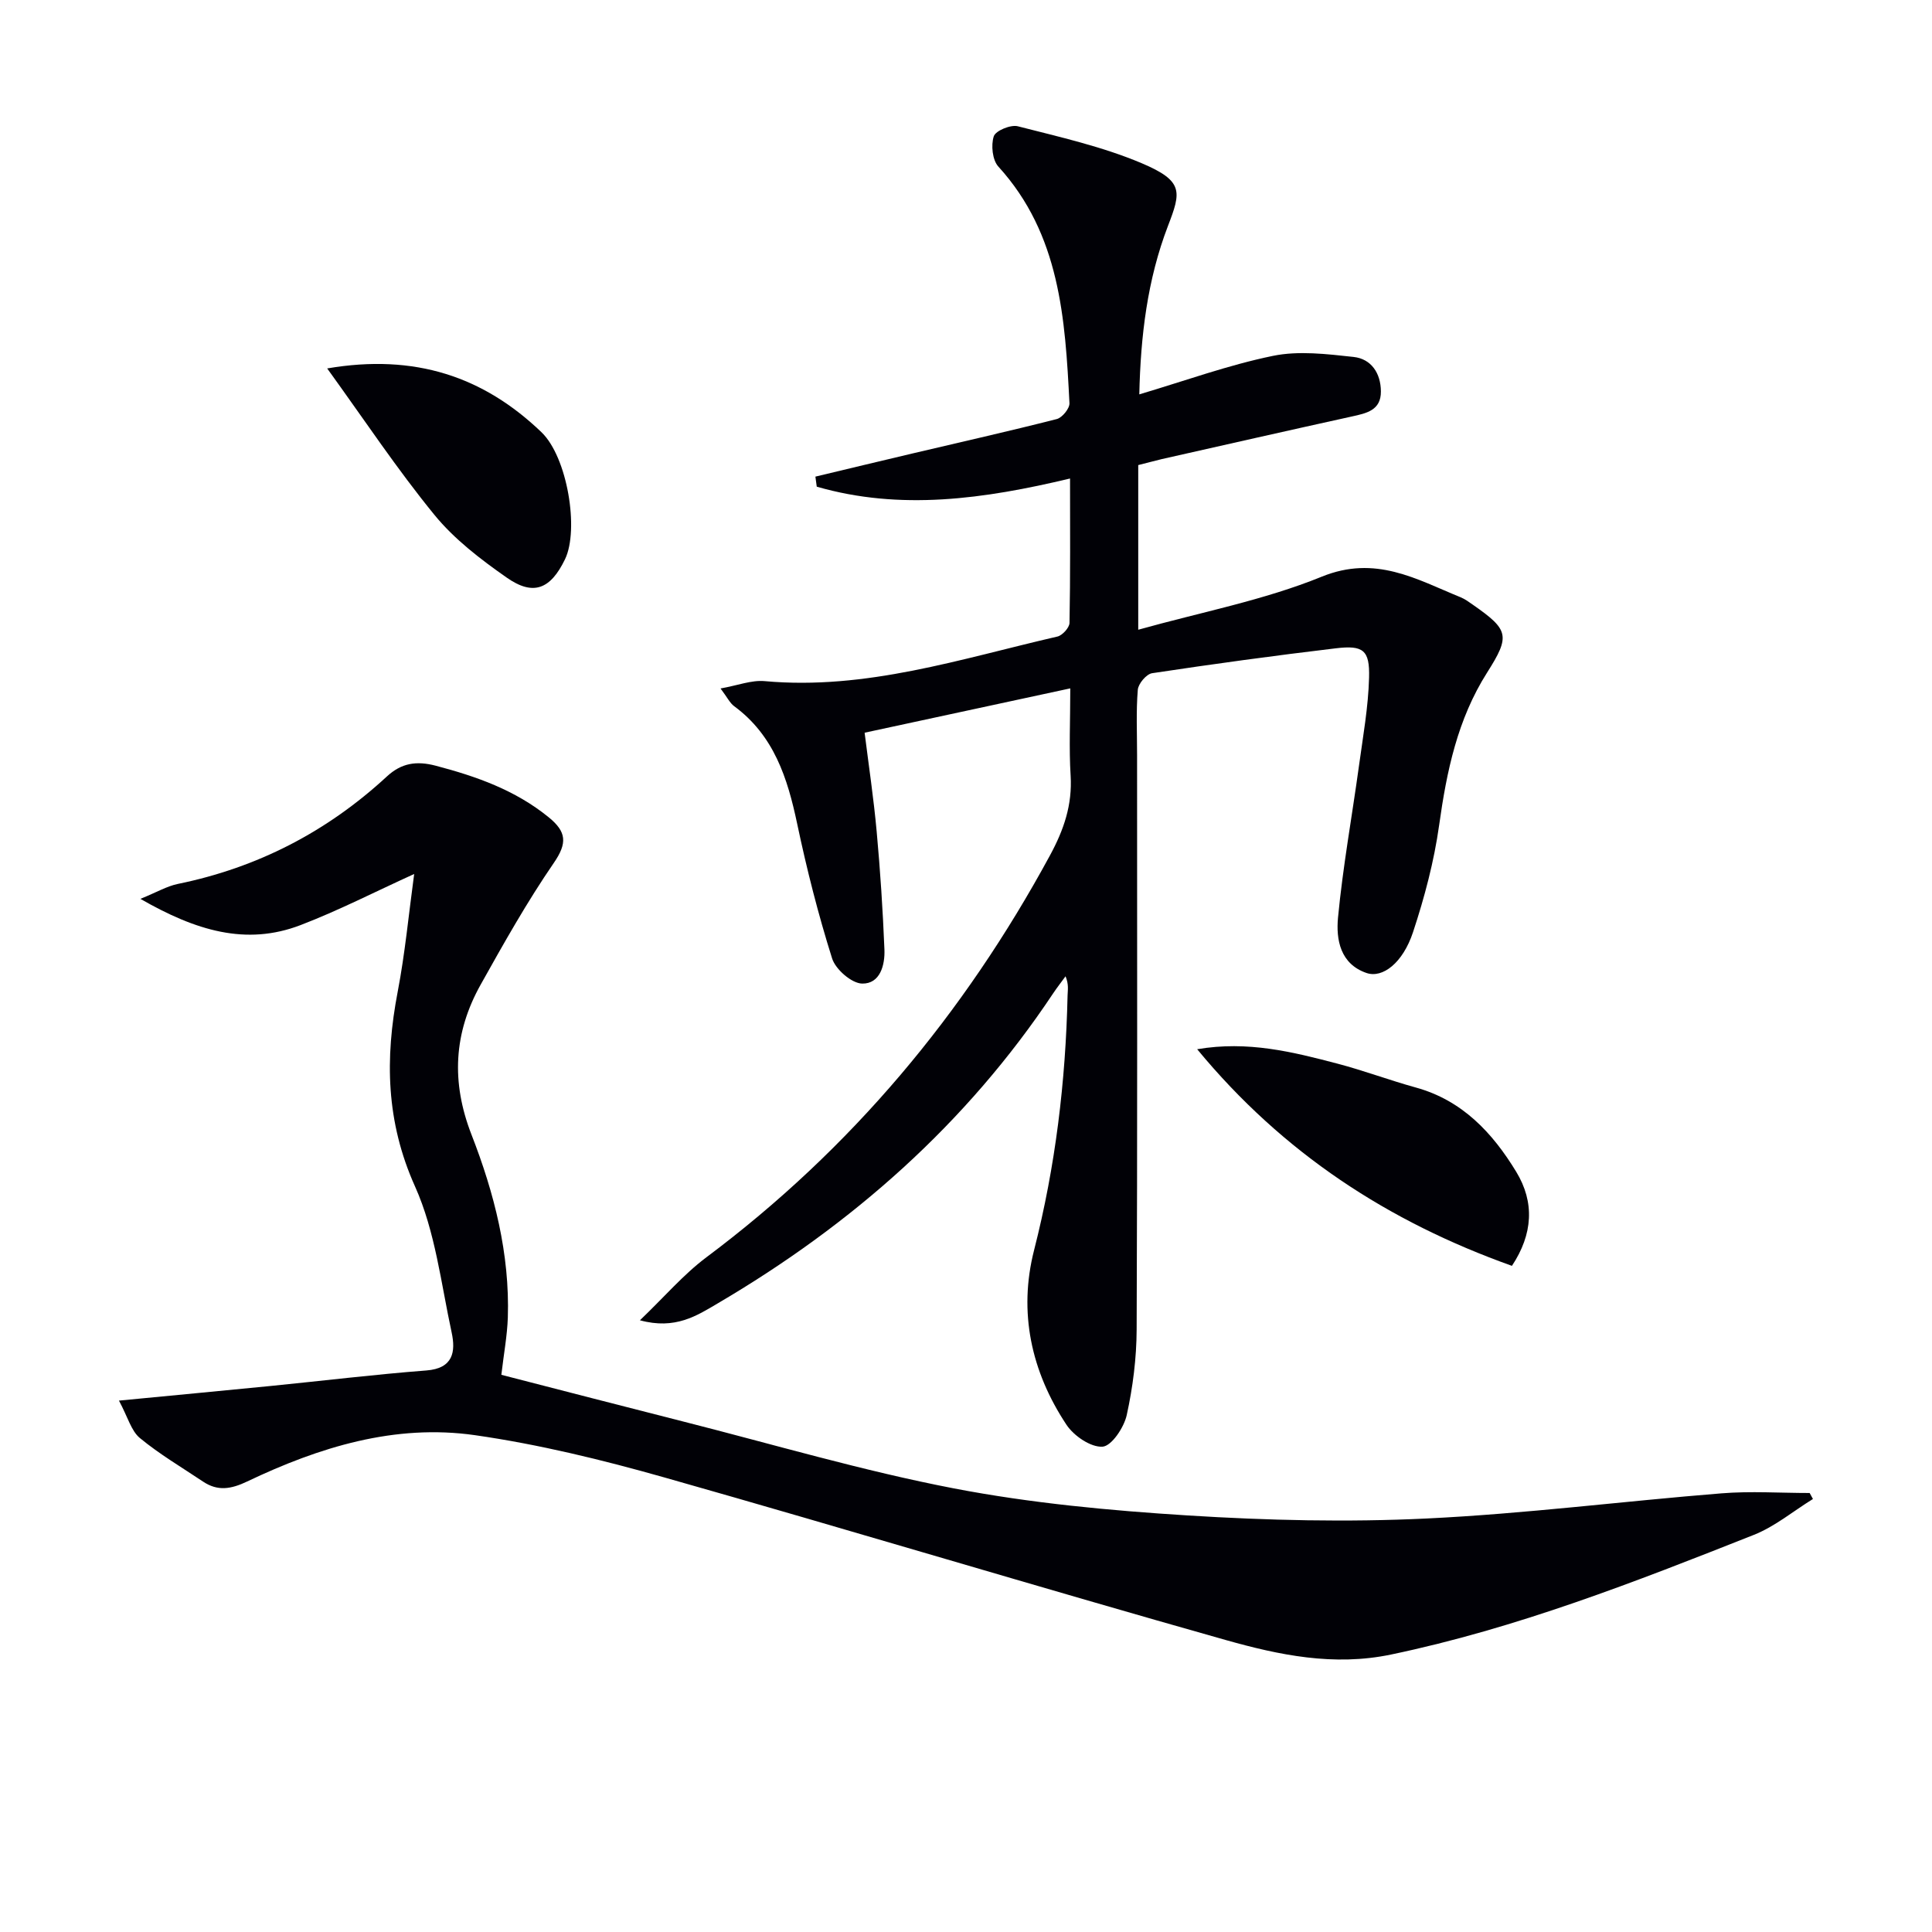
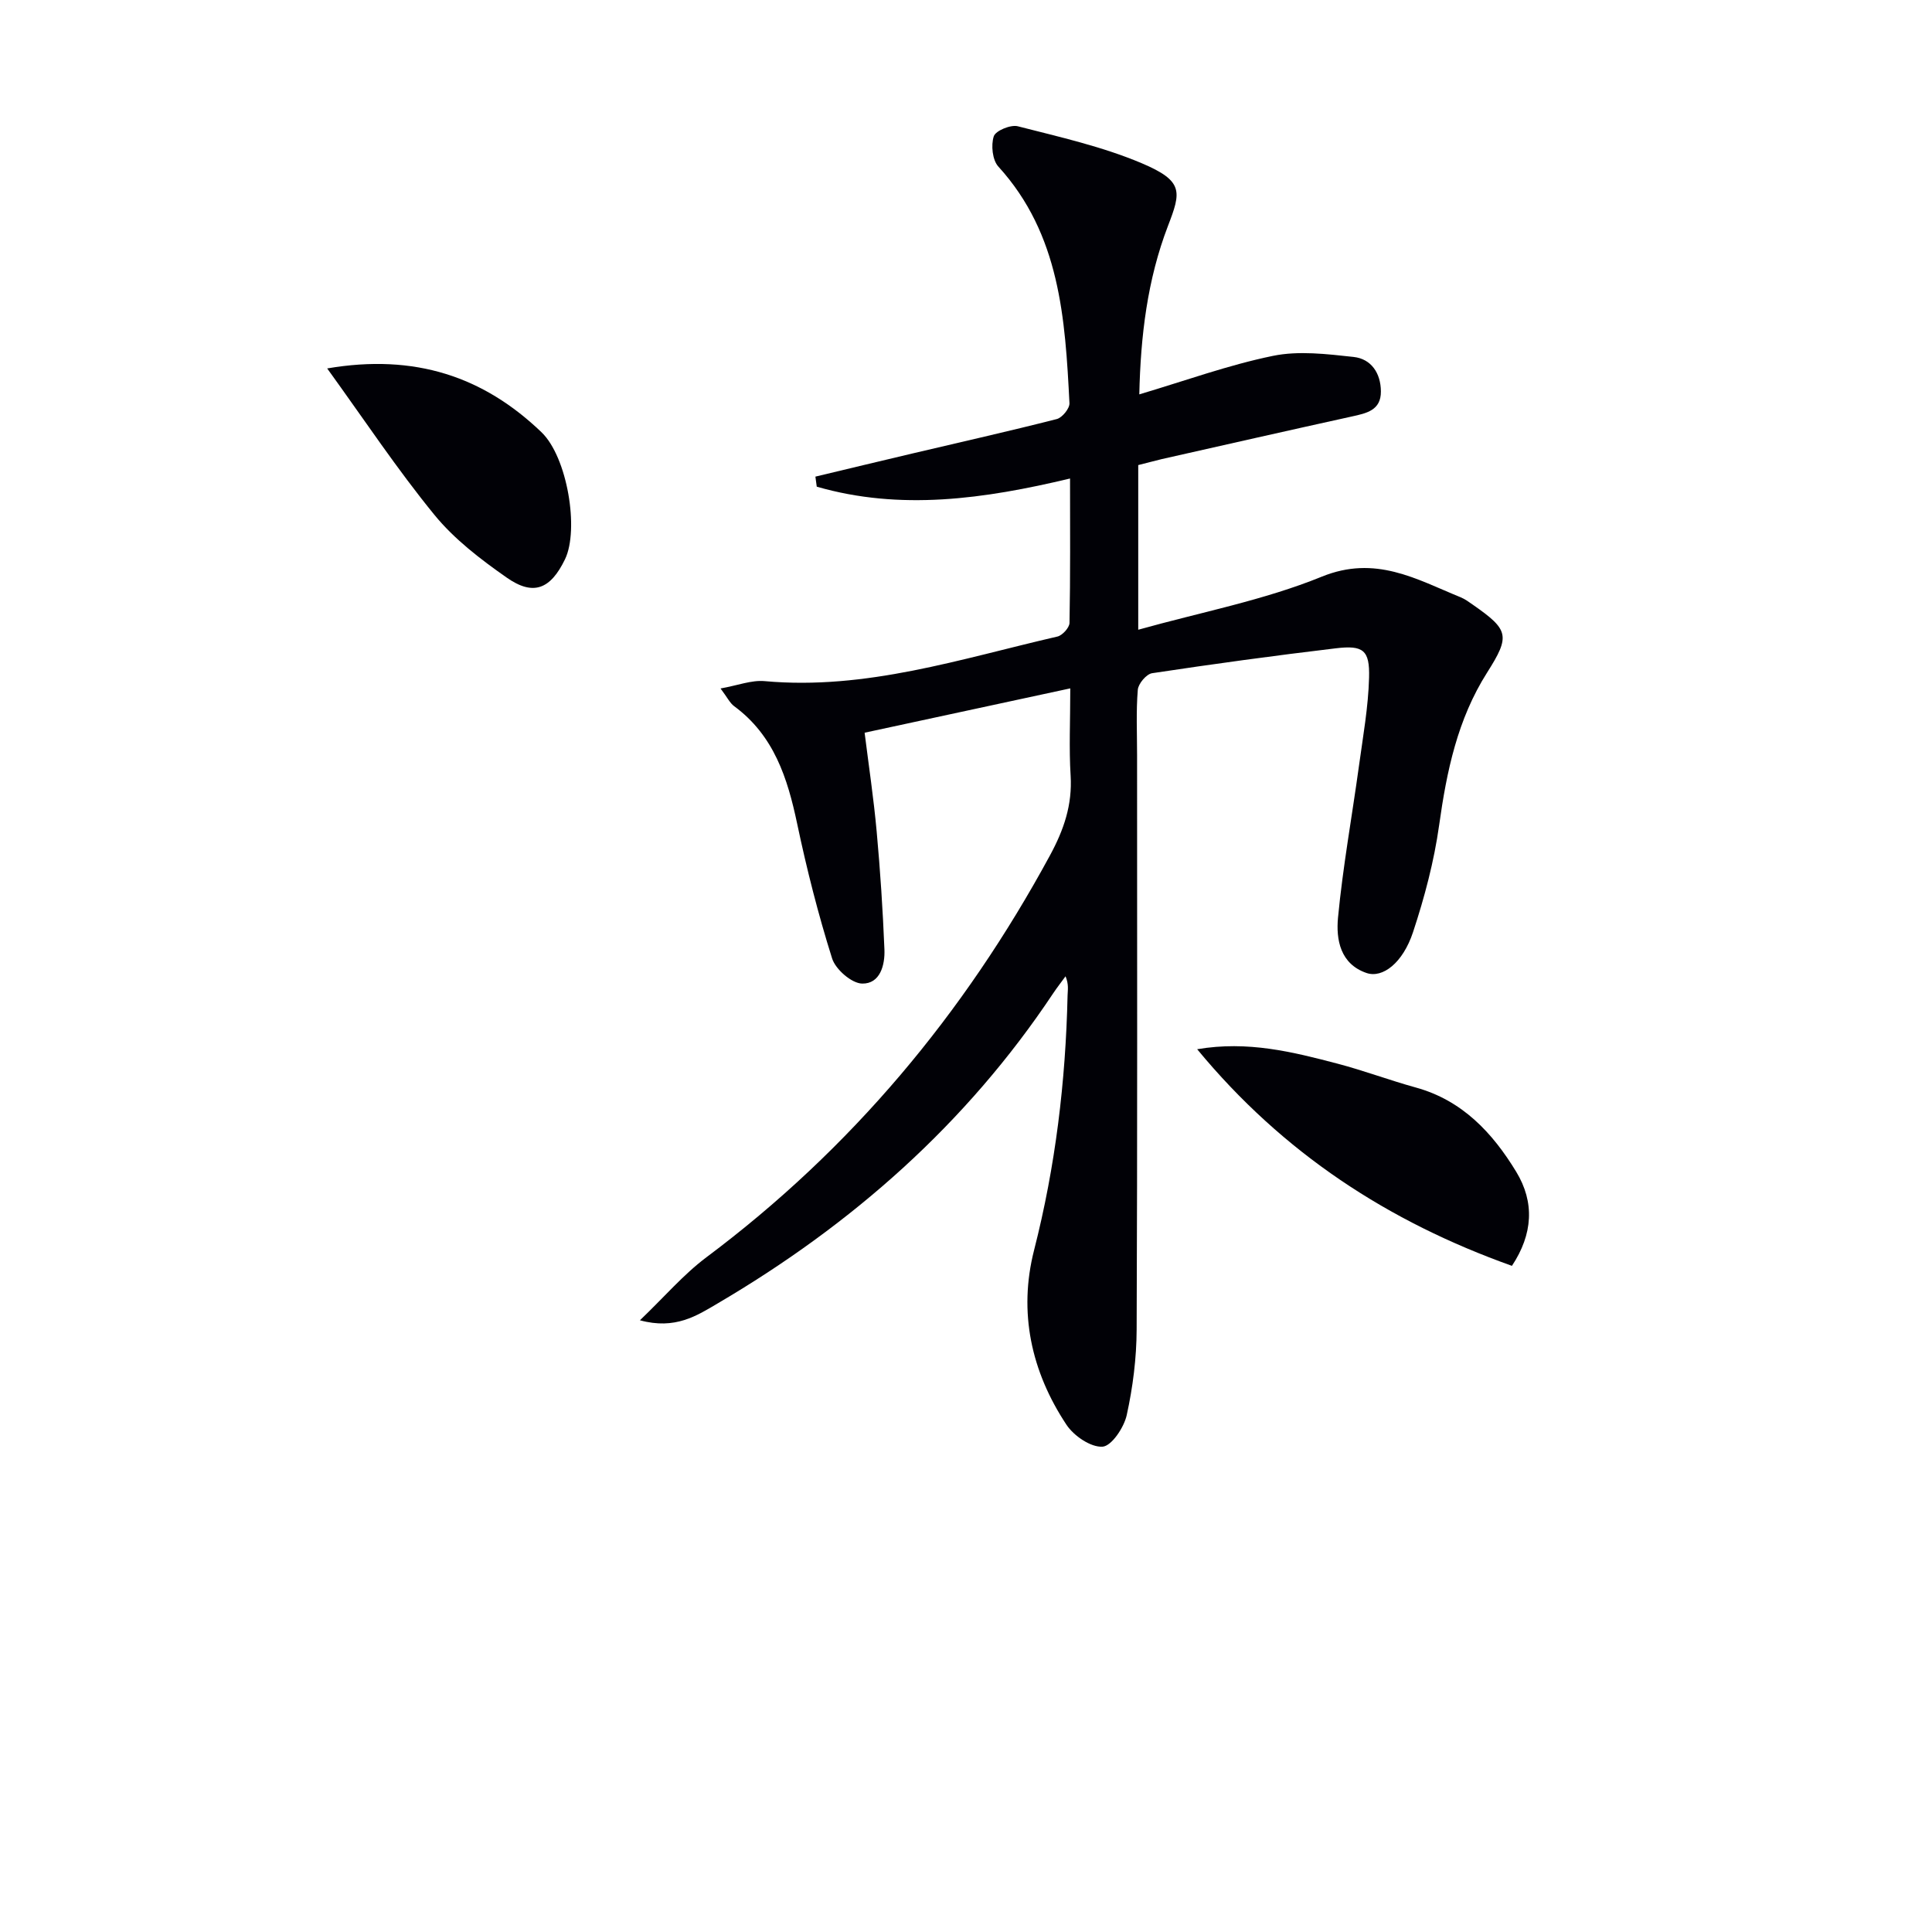
<svg xmlns="http://www.w3.org/2000/svg" enable-background="new 0 0 400 400" viewBox="0 0 400 400">
  <path d="m235.66 96.29v34.09c13.03-3.65 26-6.1 37.98-10.98 11.15-4.54 19.58.51 28.79 4.27.91.37 1.73.99 2.55 1.56 7.42 5.18 7.74 6.41 2.91 14.02-6.13 9.66-8.37 20.42-9.93 31.58-1.05 7.51-3.03 14.97-5.41 22.17-2.11 6.37-6.29 9.58-9.62 8.45-5.45-1.86-6.34-6.93-5.91-11.46 1-10.52 2.9-20.95 4.34-31.43.83-6.07 1.93-12.16 2.09-18.26.16-5.72-1.21-6.76-6.92-6.07-12.69 1.51-25.36 3.24-38 5.15-1.18.18-2.86 2.17-2.96 3.43-.37 4.47-.15 8.99-.15 13.48 0 39.65.08 79.31-.09 118.96-.02 5.92-.78 11.93-2.05 17.72-.56 2.57-3.14 6.42-5.01 6.55-2.43.16-5.94-2.23-7.47-4.54-7.3-11.01-9.99-23.3-6.7-36.17 4.43-17.34 6.53-34.9 6.93-52.72.03-1.13.28-2.26-.42-3.96-.86 1.18-1.76 2.33-2.57 3.54-17.97 27-41.64 47.85-69.44 64.18-4.3 2.53-8.78 5.5-16.11 3.5 5.07-4.85 9.01-9.48 13.76-13.04 29.97-22.42 53.33-50.37 71.13-83.2 2.88-5.31 4.65-10.47 4.28-16.54-.35-5.62-.07-11.29-.07-18.05-14.39 3.1-28.18 6.08-42.58 9.18.85 6.8 1.88 13.63 2.5 20.5.74 8.1 1.27 16.22 1.6 24.34.14 3.27-.89 7.17-4.61 7.1-2.17-.04-5.5-2.93-6.22-5.2-2.88-9.14-5.25-18.48-7.23-27.87-2-9.49-4.81-18.3-13.06-24.37-.87-.64-1.39-1.77-2.81-3.66 3.56-.63 6.41-1.77 9.13-1.52 20.99 1.91 40.66-4.64 60.62-9.23 1.03-.24 2.48-1.84 2.5-2.82.19-9.79.11-19.58.11-29.9-17.83 4.26-35.13 6.69-52.44 1.69-.09-.69-.19-1.38-.28-2.08 6.66-1.59 13.32-3.2 19.99-4.77 10-2.36 20.03-4.61 29.99-7.15 1.12-.29 2.68-2.2 2.62-3.29-.89-17.5-1.95-34.96-14.72-48.98-1.24-1.36-1.55-4.43-.95-6.27.38-1.16 3.49-2.45 4.96-2.08 8.65 2.22 17.48 4.19 25.66 7.65 8.76 3.71 8.16 5.92 5.44 13-4.27 11.13-5.66 22.77-5.93 34.86 9.53-2.83 18.45-6.08 27.66-7.97 5.34-1.1 11.17-.38 16.7.22 3.68.4 5.63 3.38 5.66 7.13.03 3.94-2.99 4.53-6.02 5.2-13.12 2.89-26.23 5.86-39.34 8.82-1.57.38-3.16.81-4.88 1.24z" fill="#010106" />
-   <path d="m103.8 284.64c12.37 3.18 25.02 6.47 37.69 9.68 18.65 4.73 37.16 10.21 56.02 13.84 15.93 3.06 32.23 4.58 48.45 5.6 16.42 1.03 32.97 1.42 49.4.63 20.39-.98 40.7-3.58 61.06-5.21 6.05-.49 12.17-.07 18.25-.07.23.41.45.83.68 1.24-4.07 2.51-7.87 5.7-12.24 7.43-24.54 9.72-49.1 19.34-75.09 24.77-11.9 2.49-23.22.11-34.31-3.02-38.78-10.95-77.35-22.64-116.12-33.63-12.88-3.65-26.01-6.86-39.24-8.76-16.59-2.38-32.28 2.48-47.16 9.58-3.38 1.61-6.13 2.06-9.18.01-4.39-2.94-8.99-5.65-13.05-9-1.8-1.49-2.49-4.32-4.33-7.75 11.41-1.1 21.41-2.04 31.41-3.03 10.75-1.07 21.48-2.38 32.24-3.21 5.57-.43 6.08-3.9 5.23-7.86-2.2-10.17-3.39-20.89-7.58-30.23-6.02-13.4-6.25-26.48-3.59-40.33 1.52-7.93 2.27-16 3.41-24.37-8.1 3.68-15.64 7.56-23.52 10.58-11.31 4.34-21.74 1.13-33.16-5.43 3.42-1.39 5.5-2.63 7.74-3.09 16.54-3.38 30.94-10.84 43.31-22.27 2.98-2.75 6.08-3.26 10.08-2.21 8.45 2.22 16.48 5.05 23.39 10.67 3.7 3.01 3.91 5.33 1.07 9.46-5.54 8.06-10.36 16.64-15.14 25.19-5.58 9.97-6.15 20.16-1.9 31.07 4.71 12.09 7.94 24.69 7.52 37.88-.13 3.76-.84 7.51-1.34 11.84z" fill="#010106" />
  <path d="m247.86 217.23c10.49-1.79 19.8.56 29.06 2.99 5.45 1.43 10.75 3.43 16.18 4.93 9.64 2.65 15.91 9.38 20.82 17.46 3.84 6.32 3.46 12.9-.89 19.47-25.59-9.13-47.39-23.31-65.17-44.85z" fill="#010106" />
  <path d="m67.74 76.28c18.21-3.12 32.4 1.73 44.36 13.2 5.39 5.17 7.83 20.19 4.88 26.31-3 6.2-6.55 7.67-12.08 3.79-5.39-3.77-10.82-7.92-14.94-12.96-7.72-9.44-14.49-19.65-22.22-30.34z" fill="#010106" />
</svg>